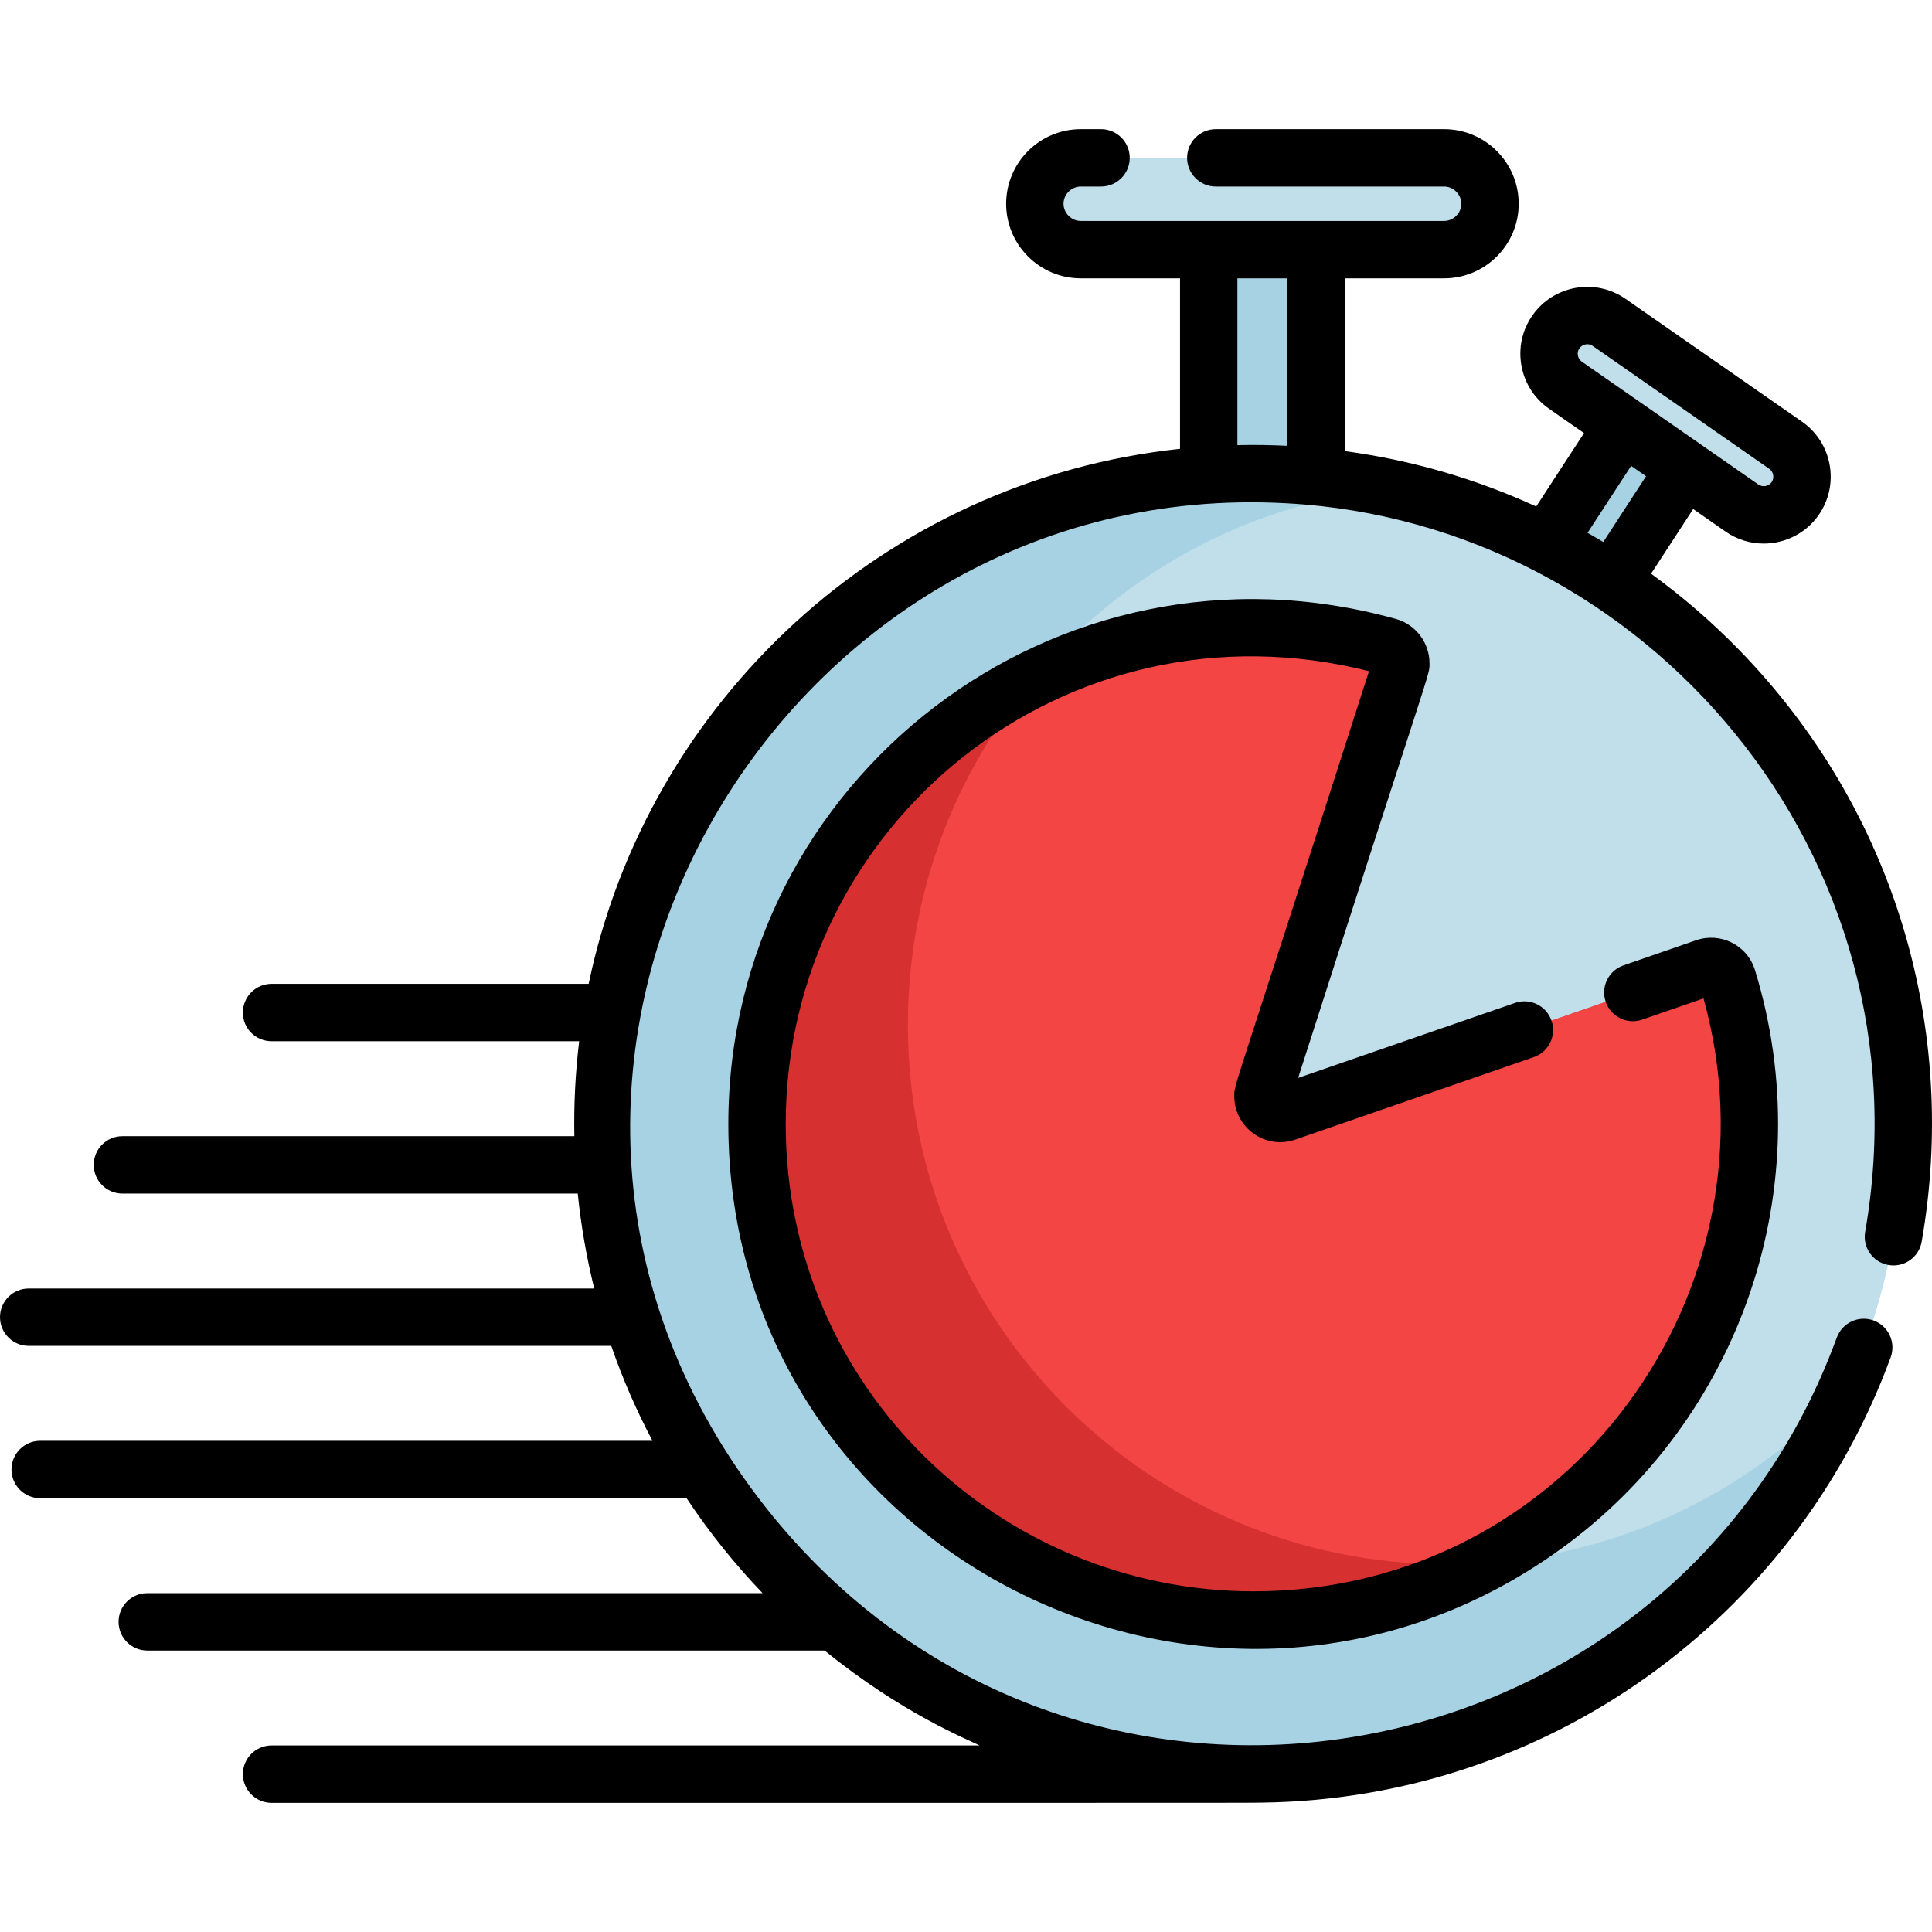
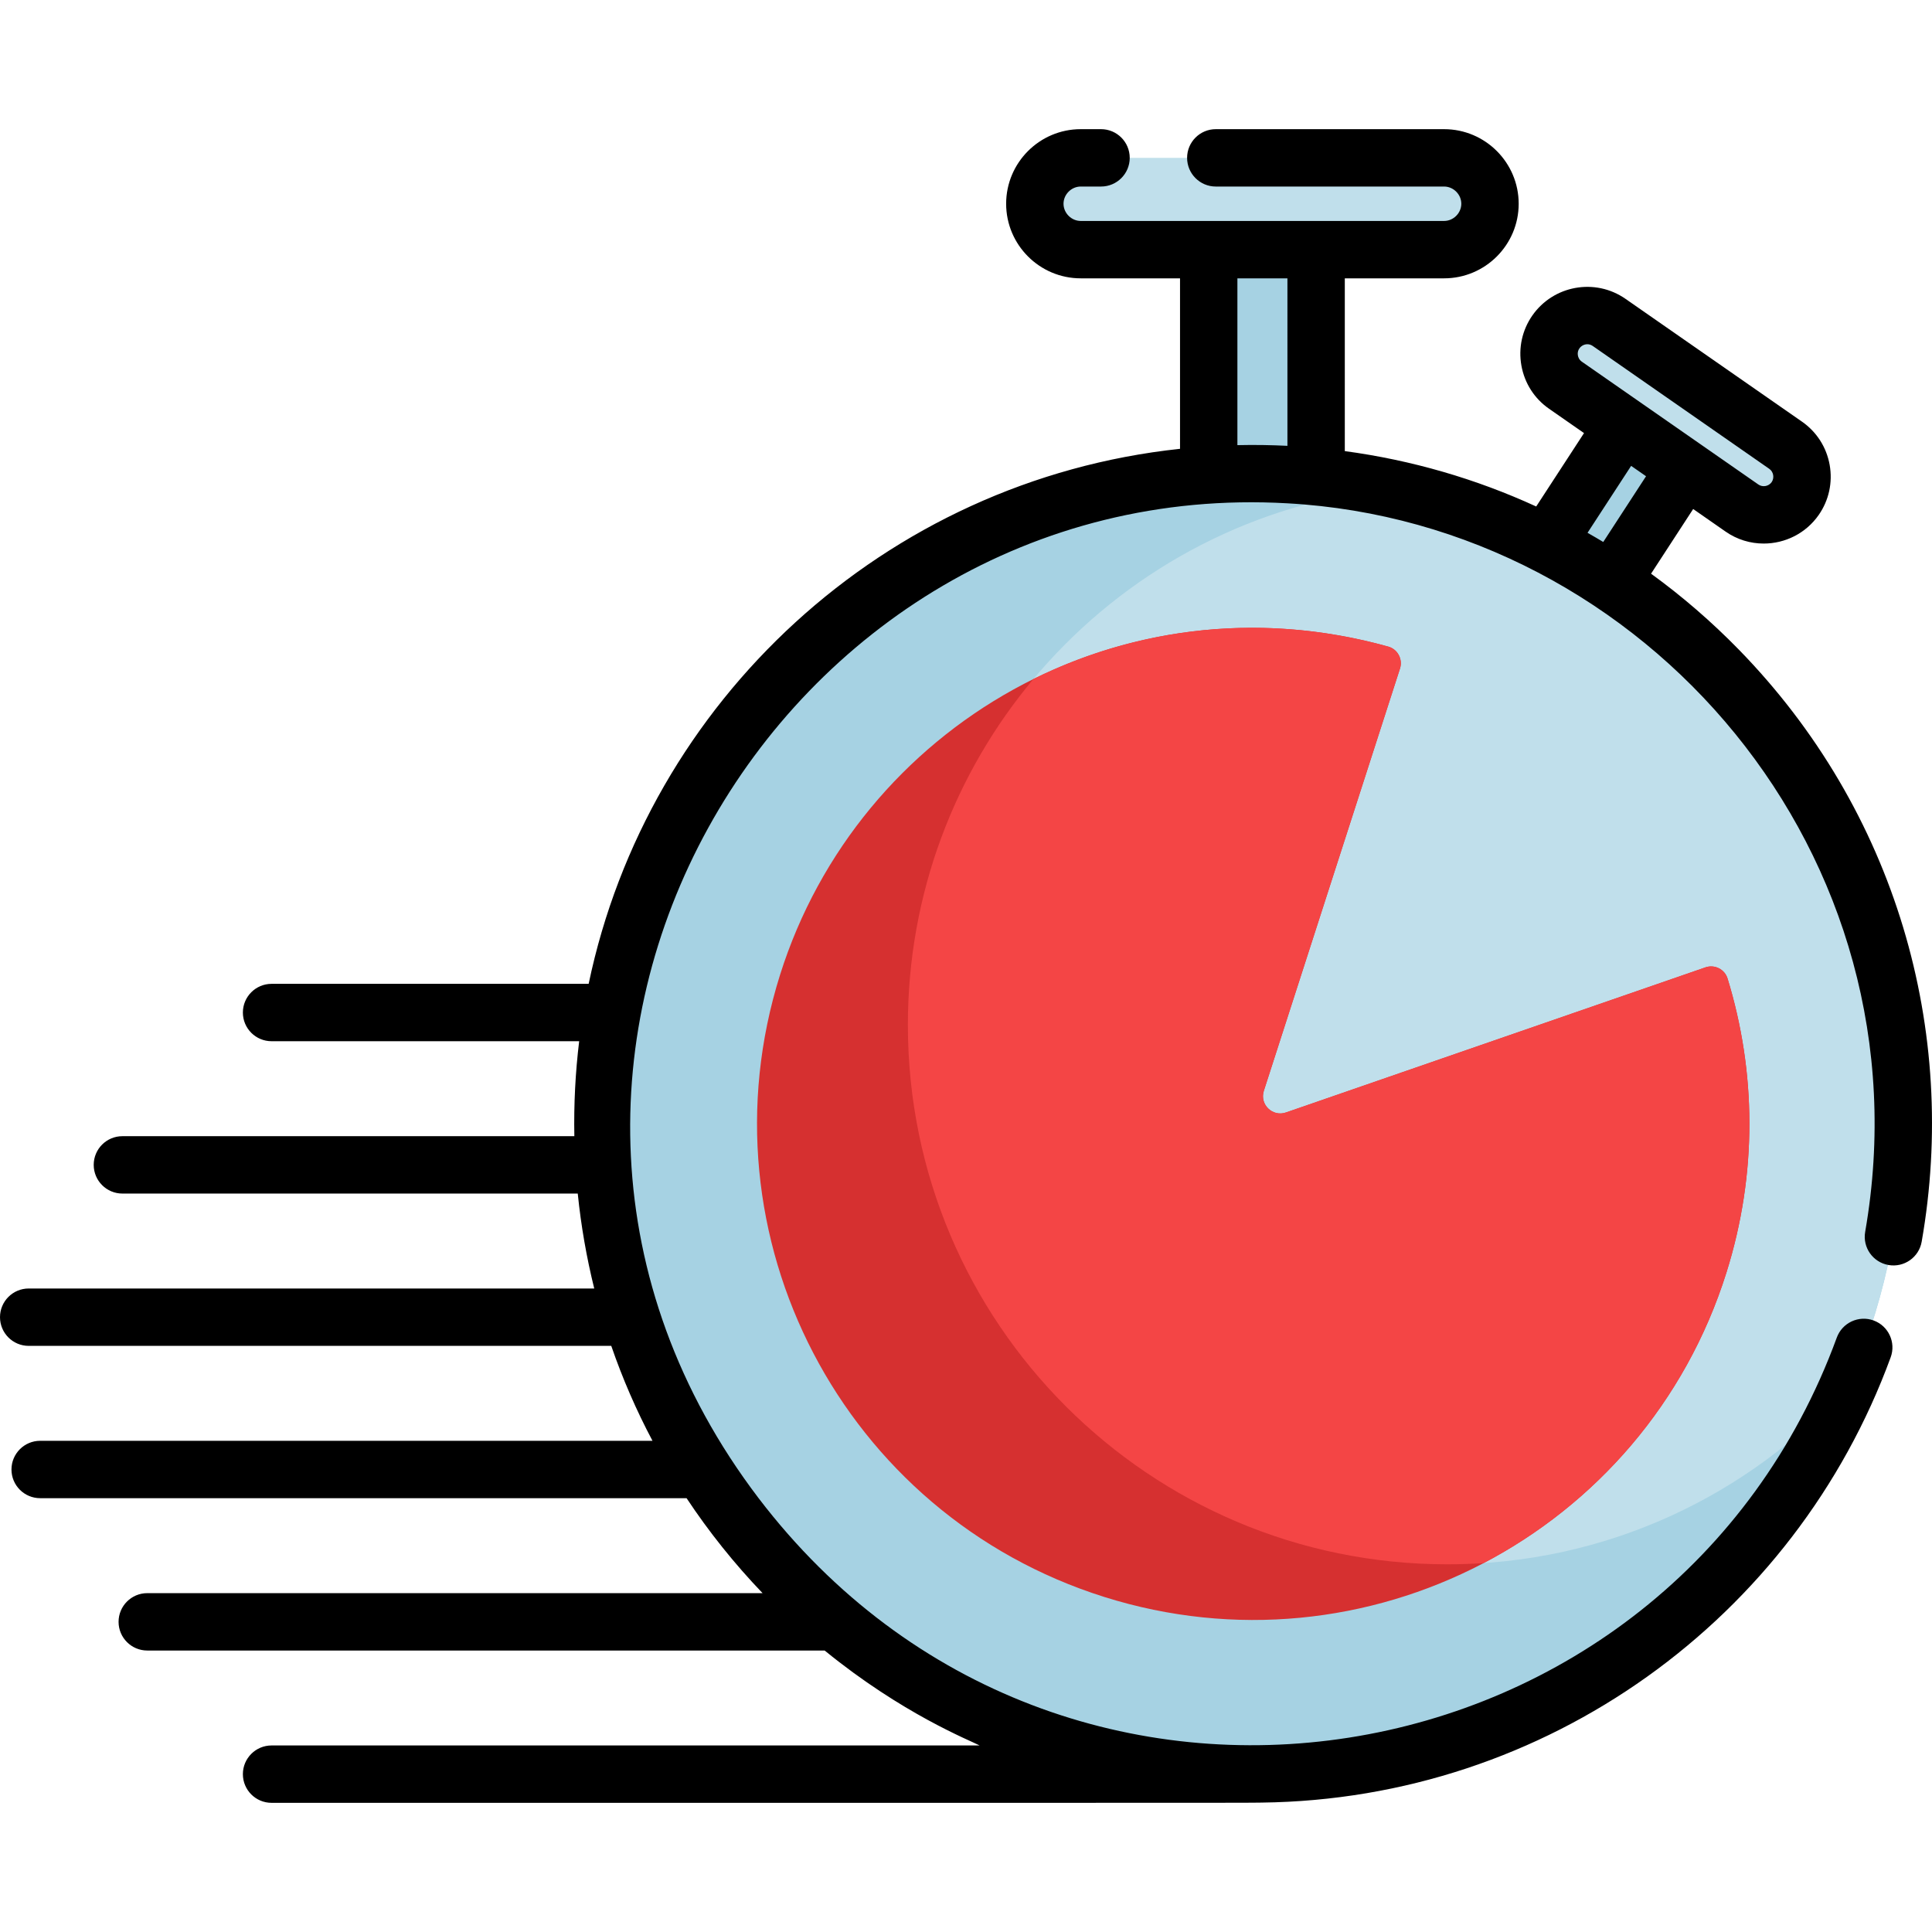
<svg xmlns="http://www.w3.org/2000/svg" id="Capa_1" x="0px" y="0px" viewBox="0 0 511.999 511.999" style="enable-background:new 0 0 511.999 511.999;" xml:space="preserve">
  <g>
    <rect x="320.321" y="58.051" style="fill:#A6D2E3;" width="28.463" height="111.024" />
    <polygon style="fill:#A6D2E3;" points="380.744,188.637 385.971,192.218 387.808,193.476 397.273,199.96 448.452,121.362   439.213,115.033 437.15,113.62 431.93,110.039  " />
    <path style="fill:#A6D2E3;" d="M504.327,301.77c-0.537,23.243-5.646,45.31-14.455,65.349  c-27.247,61.984-89.859,104.598-161.747,102.955c-95.14-2.179-170.484-81.071-168.305-176.201  c2.179-95.13,81.071-170.484,176.201-168.305c11.231,0.253,22.189,1.581,32.781,3.882  C447.877,146.612,506.253,217.871,504.327,301.77z" />
  </g>
  <g>
    <path style="fill:#C0DFEB;" d="M382.703,66.16h-96.296c-6.69,0-12.164-5.474-12.164-12.164l0,0c0-6.69,5.474-12.164,12.164-12.164  h96.296c6.69,0,12.164,5.474,12.164,12.164l0,0C394.867,60.686,389.393,66.16,382.703,66.16z" />
-     <path style="fill:#C0DFEB;" d="M461.633,134.638l-46.786-32.559c-4.576-3.185-5.715-9.534-2.53-14.11l0,0  c3.185-4.576,9.534-5.715,14.11-2.53l46.786,32.559c4.576,3.185,5.715,9.534,2.53,14.11l0,0  C472.559,136.685,466.21,137.823,461.633,134.638z" />
+     <path style="fill:#C0DFEB;" d="M461.633,134.638l-46.786-32.559c-4.576-3.185-5.715-9.534-2.53-14.11l0,0  c3.185-4.576,9.534-5.715,14.11-2.53l46.786,32.559c4.576,3.185,5.715,9.534,2.53,14.11l0,0  z" />
    <path style="fill:#C0DFEB;" d="M504.327,301.77c-0.537,23.243-5.646,45.31-14.455,65.349  c-26.162,29.122-64.123,47.438-106.351,47.438c-78.932,0-142.923-63.991-142.923-142.933c0-73.965,56.186-134.804,128.205-142.173  C447.877,146.612,506.253,217.871,504.327,301.77z" />
  </g>
  <path style="fill:#D63030;" d="M292.662,423.215c-69.26-21.789-107.737-95.593-85.949-164.853 c20.785-66.03,90.488-106.689,161.177-87.011c2.503,0.696,3.915,3.352,3.118,5.825l-36.078,111.902 c-1.161,3.598,2.289,6.975,5.862,5.739l111.156-38.451c2.441-0.844,5.117,0.488,5.875,2.957c7.541,24.564,7.985,51.59-0.313,77.955 C435.72,406.53,361.915,445.008,292.662,423.215z" />
  <path style="fill:#F44545;" d="M457.507,337.278c-10.856,34.514-34.636,61.386-64.336,76.956c-3.193,0.213-6.406,0.324-9.65,0.324 c-78.932,0-142.923-63.991-142.923-142.933c0-34.89,12.498-66.86,33.268-91.674c27.804-13.775,60.808-17.85,94.025-8.596 c2.504,0.689,3.913,3.345,3.122,5.818l-36.086,111.906c-1.156,3.598,2.291,6.974,5.869,5.737l111.156-38.447 c2.433-0.851,5.109,0.487,5.869,2.95C465.362,283.89,465.808,310.913,457.507,337.278z" />
  <path d="M460.811,172.156c-7.248-7.42-15.022-14.14-23.263-20.121l11.16-17.141l8.586,5.98c3.081,2.149,6.609,3.173,10.106,3.173 c5.616,0,11.14-2.646,14.586-7.592c2.696-3.882,3.72-8.596,2.889-13.269c-0.841-4.673-3.436-8.727-7.318-11.434l-46.79-32.558 c-8.028-5.585-19.097-3.598-24.692,4.43c-2.696,3.882-3.72,8.596-2.889,13.258c0.841,4.673,3.436,8.738,7.319,11.434l9.275,6.457 l-12.671,19.452c-15.985-7.339-33.045-12.295-50.723-14.678V73.762H382.7c10.907,0,19.766-8.869,19.766-19.766 S393.607,34.23,382.7,34.23h-60.504c-4.197,0-7.602,3.406-7.602,7.602s3.406,7.602,7.602,7.602H382.7 c2.473,0,4.561,2.088,4.561,4.561s-2.088,4.561-4.561,4.561c-19.084,0-75.606,0-96.296,0c-2.473,0-4.561-2.088-4.561-4.561 s2.088-4.561,4.561-4.561h5.382c4.196,0,7.602-3.406,7.602-7.602s-3.406-7.602-7.602-7.602h-5.382 c-10.897,0-19.766,8.869-19.766,19.766s8.869,19.766,19.766,19.766h26.314v45.178c-78.447,8.361-141.098,66.986-156.719,141.788 H71.968c-4.196,0-7.602,3.406-7.602,7.602c0,4.207,3.406,7.602,7.602,7.602h81.517c-1.005,8.296-1.438,16.712-1.277,25.169H32.437 c-4.196,0-7.602,3.396-7.602,7.602c0,4.197,3.406,7.602,7.602,7.602H153.11c0.862,8.525,2.331,16.928,4.369,25.159H7.602 c-4.196,0-7.602,3.406-7.602,7.602c0,4.196,3.406,7.602,7.602,7.602H161.99c2.98,8.646,6.629,17.06,10.927,25.159H10.643 c-4.196,0-7.602,3.406-7.602,7.602c0,4.207,3.406,7.602,7.602,7.602h171.305c5.889,8.89,12.62,17.313,20.141,25.169H39.025 c-4.196,0-7.602,3.406-7.602,7.602c0,4.196,3.406,7.602,7.602,7.602h179.516c20.597,16.799,38.457,23.795,41.066,25.16H71.968 c-4.198,0-7.602,3.404-7.602,7.602c0,4.198,3.404,7.602,7.602,7.602c215.952-0.021,261.559,0.034,262.355-0.063 c75.498-0.885,141.36-48.706,166.73-118.017c1.439-3.943-0.588-8.312-4.531-9.751c-3.933-1.439-8.302,0.588-9.751,4.531 c-44.133,120.56-205.361,147.981-285.735,42.563c-86.927-114.312,4.561-271.403,140.146-263.648 c95.023,5.257,170.471,93.353,153.11,193.058c-0.73,4.136,2.037,8.079,6.173,8.798c4.136,0.73,8.079-2.037,8.798-6.173 C519.049,273.276,502.516,214.899,460.811,172.156z M341.181,118.149c-4.247-0.209-8.581-0.287-13.258-0.182V73.762h13.258V118.149z  M419.191,95.839c-0.74-0.517-0.963-1.247-1.034-1.632c-0.401-2.238,2.107-3.795,3.933-2.524l46.779,32.558 c1.126,0.771,1.417,2.391,0.639,3.527c-0.79,1.124-2.398,1.418-3.523,0.63C465.387,127.98,454.401,120.332,419.191,95.839z  M424.878,143.632c-1.379-0.831-2.767-1.642-4.166-2.433l11.555-17.739l3.953,2.747L424.878,143.632z" />
-   <path d="M378.834,175.767c0-5.451-3.661-10.279-8.905-11.739c-90.184-25.098-176.913,42.702-176.913,133.827 c0,113.447,128.994,178.801,220.598,112.651c47.708-34.452,69.083-96.069,51.477-153.415c-2.053-6.682-9.175-10.138-15.627-7.908 l-19.232,6.653c-3.968,1.372-6.072,5.702-4.699,9.67c1.372,3.968,5.702,6.074,9.67,4.699l16.243-5.619 c21.485,76.869-35.226,157.125-119.29,157.125c-66.947,0-123.934-53.75-123.934-123.856c0-79.437,74.247-140.266,154.578-119.989 C326.017,292.617,327.1,286.998,327.1,290.511c0,8.327,8.235,14.249,16.178,11.493l63.185-21.857 c3.968-1.372,6.072-5.702,4.699-9.67c-1.372-3.968-5.701-6.072-9.67-4.699l-57.471,19.881 C379.856,173.85,378.834,179.277,378.834,175.767z" />
  <g />
  <g />
  <g />
  <g />
  <g />
  <g />
  <g />
  <g />
  <g />
  <g />
  <g />
  <g />
  <g />
  <g />
  <g />
</svg>